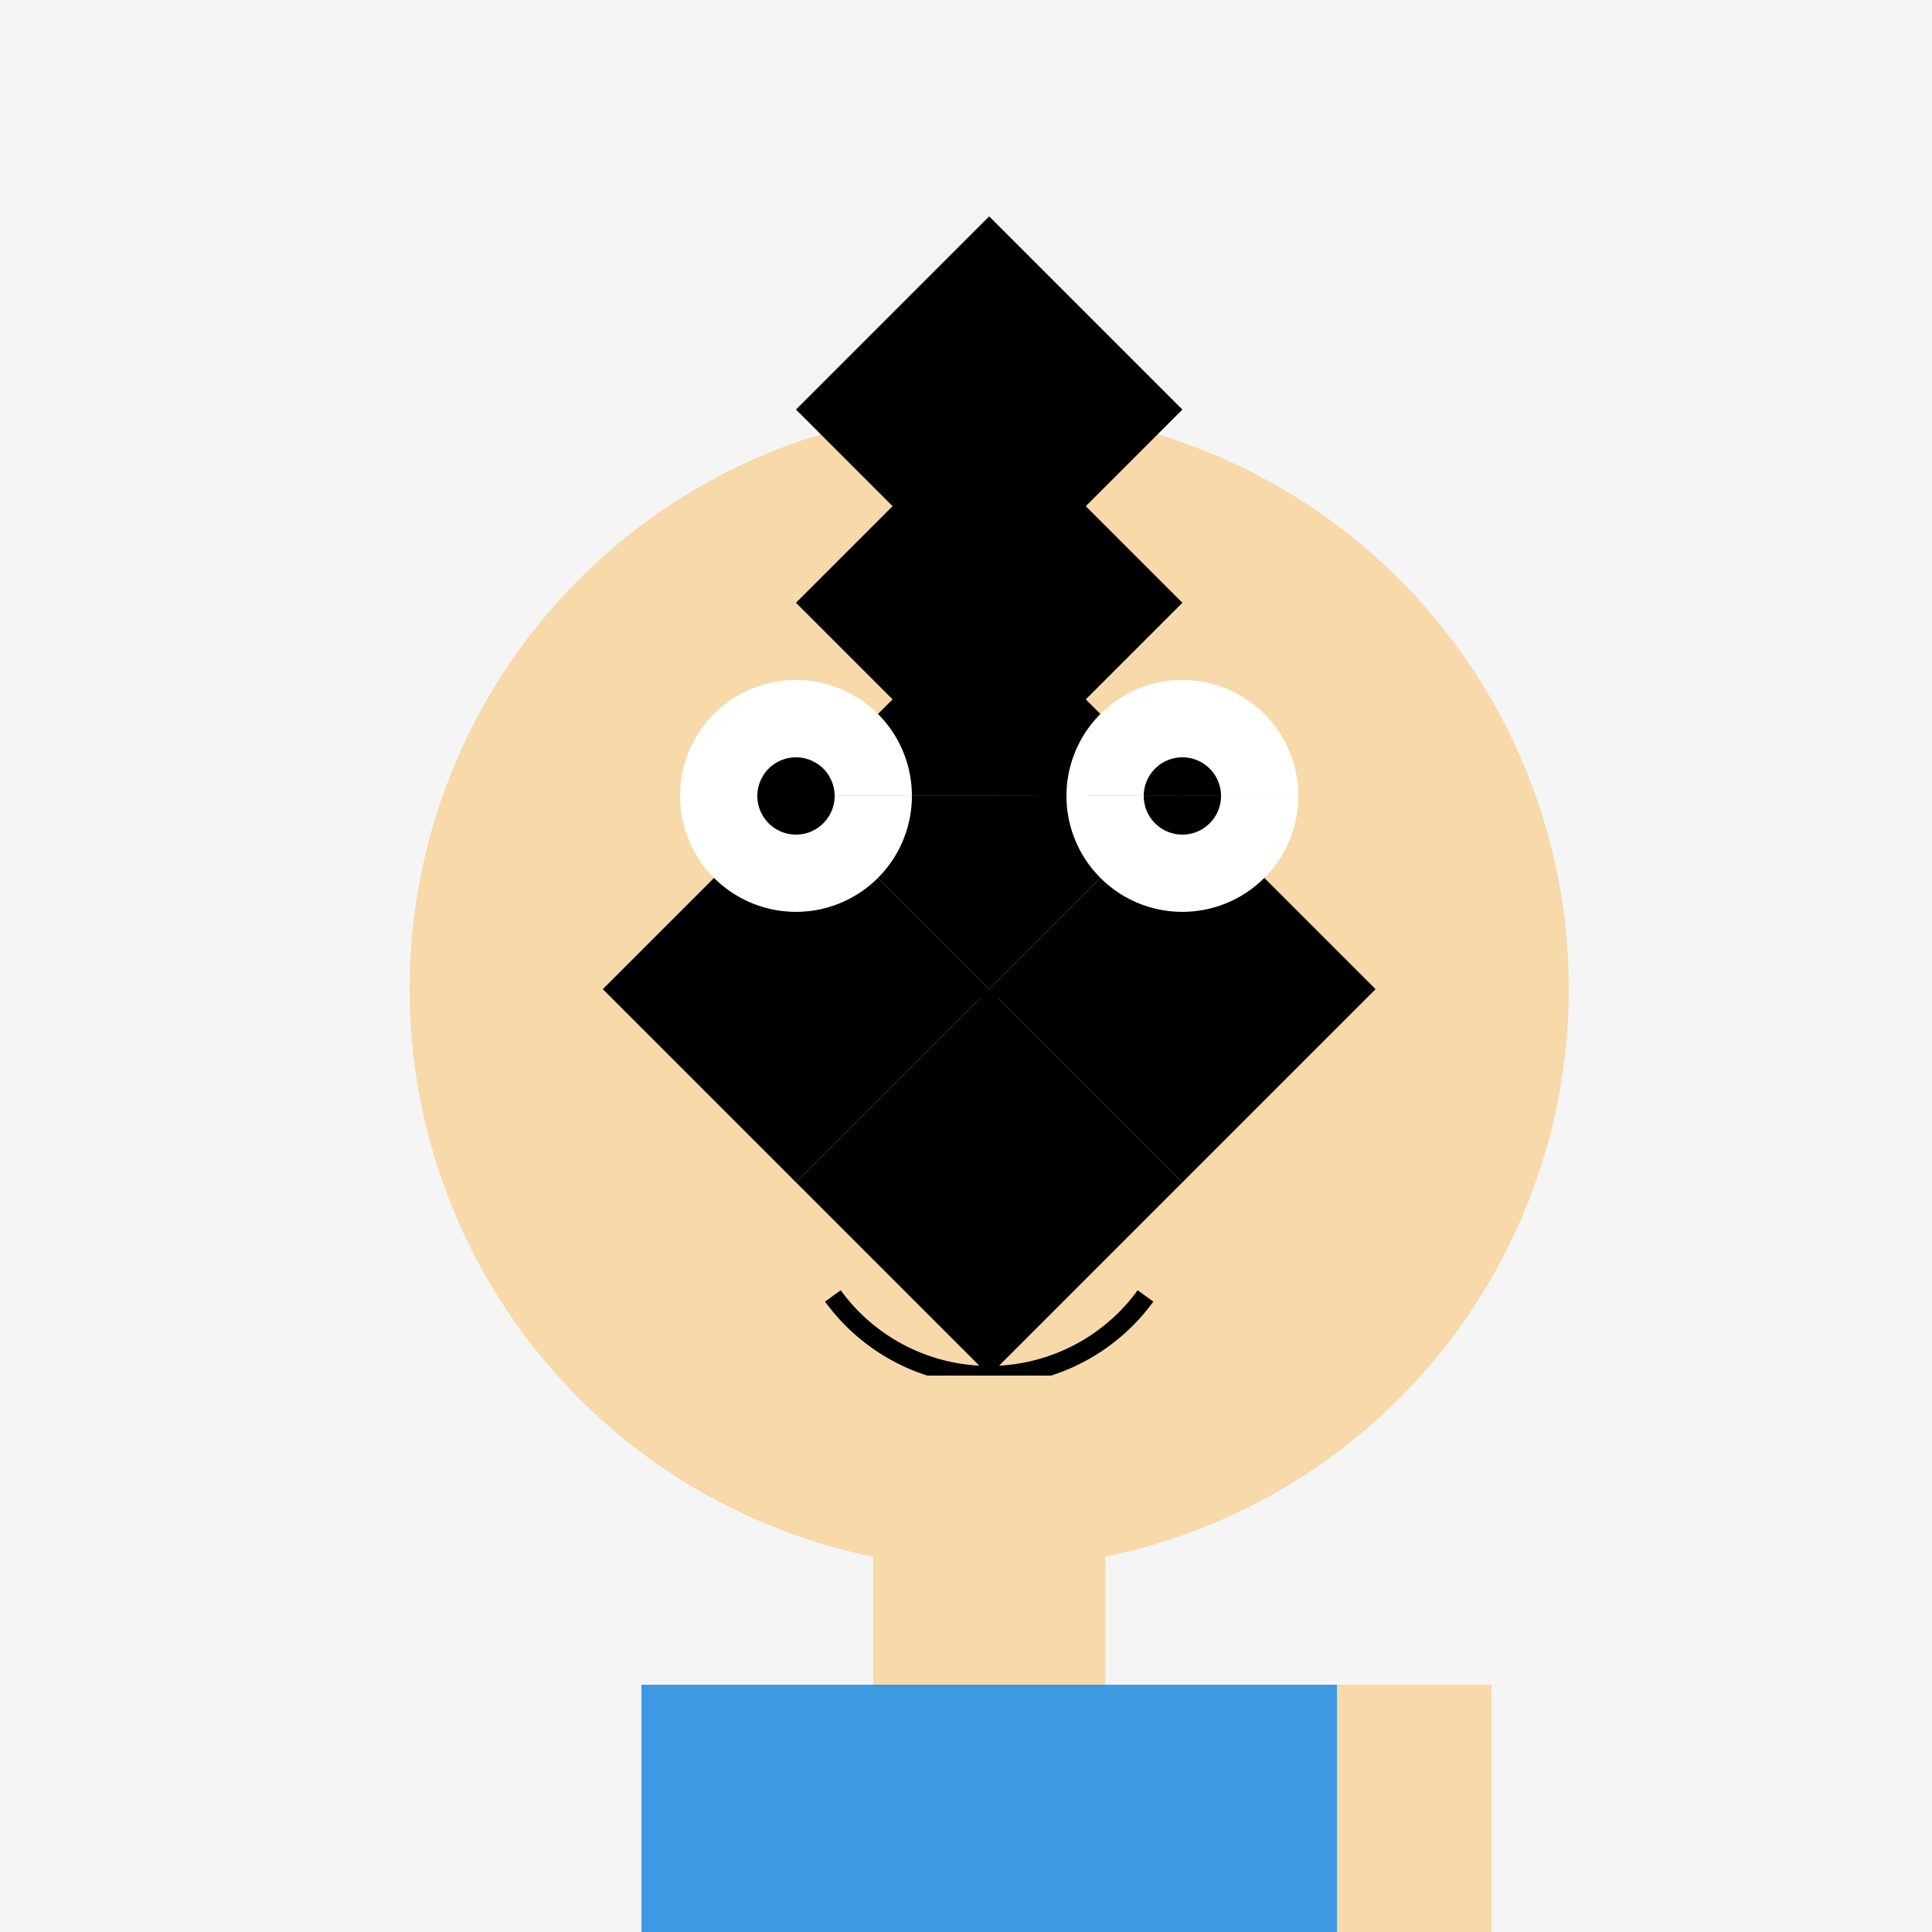
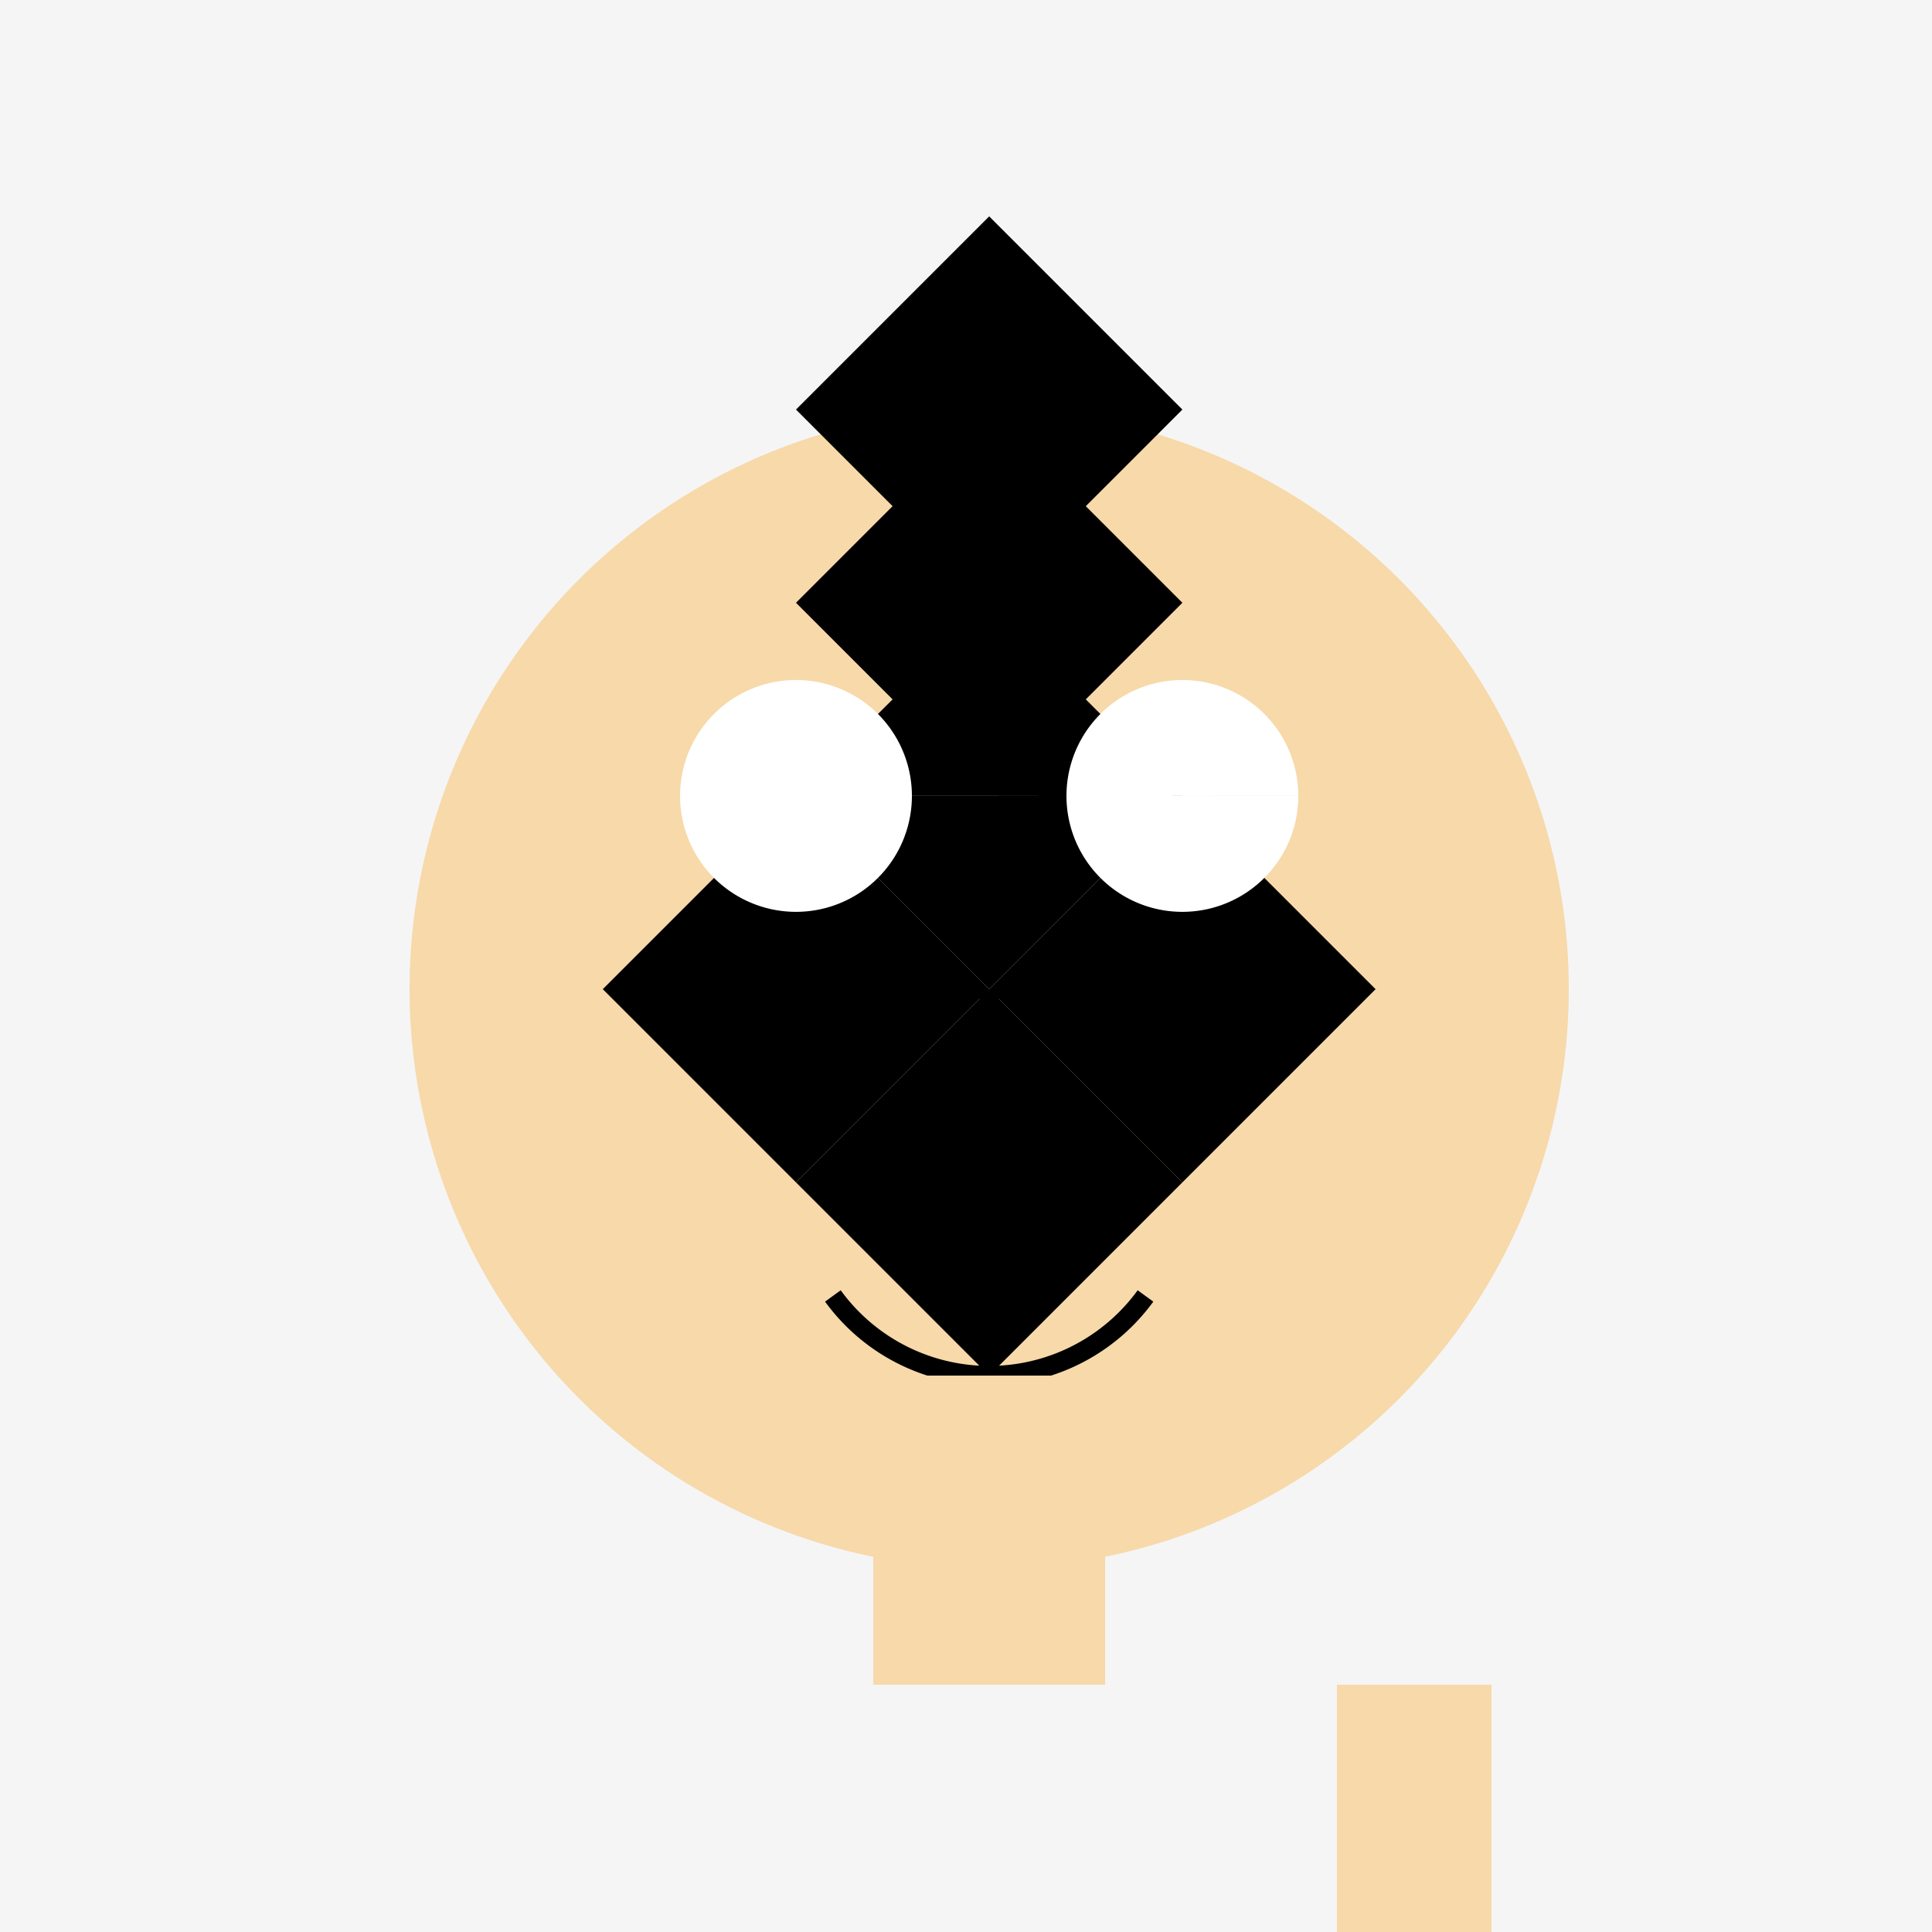
<svg xmlns="http://www.w3.org/2000/svg" width="500" height="500">
  <defs />
  <g>
    <rect fill="#F5F5F5" stroke="none" x="0" y="0" width="512" height="512" />
    <path fill="#F7D9AA" stroke="none" paint-order="stroke fill markers" d=" M 406 256 A 150 150 0 1 1 406 255.85" />
    <path fill="#000000" stroke="none" paint-order="stroke fill markers" d=" M 206 106 L 256 56 L 306 106 L 256 156 Z" />
    <path fill="#000000" stroke="none" paint-order="stroke fill markers" d=" M 206 156 L 256 106 L 306 156 L 256 206 Z" />
    <path fill="#000000" stroke="none" paint-order="stroke fill markers" d=" M 206 206 L 256 156 L 306 206 L 256 256 Z" />
    <path fill="#000000" stroke="none" paint-order="stroke fill markers" d=" M 256 256 L 306 206 L 356 256 L 306 306 Z" />
    <path fill="#000000" stroke="none" paint-order="stroke fill markers" d=" M 256 256 L 306 306 L 256 356 L 206 306 Z" />
    <path fill="#000000" stroke="none" paint-order="stroke fill markers" d=" M 256 256 L 206 306 L 156 256 L 206 206 Z" />
    <path fill="#FFFFFF" stroke="none" paint-order="stroke fill markers" d=" M 236 206 A 30 30 0 1 1 236 205.97 L 336 206 A 30 30 0 1 1 336 205.97" />
-     <path fill="#000000" stroke="none" paint-order="stroke fill markers" d=" M 216 206 A 10 10 0 1 1 216 205.99 L 316 206 A 10 10 0 1 1 316 205.99" />
    <path fill="none" stroke="#000000" paint-order="fill stroke markers" d=" M 296.451 335.389 A 50 50 0 0 1 215.549 335.389" stroke-miterlimit="10" stroke-width="5" stroke-dasharray="" />
    <path fill="none" stroke="#000000" paint-order="fill stroke markers" d=" M 256 256 L 256 280" stroke-miterlimit="10" stroke-width="5" stroke-dasharray="" />
    <rect fill="#F7D9AA" stroke="none" x="226" y="356" width="60" height="80" />
-     <rect fill="#3D9AE2" stroke="none" x="166" y="436" width="180" height="140" />
    <rect fill="#F7D9AA" stroke="none" x="346" y="436" width="40" height="140" />
    <rect fill="#F7D9AA" stroke="none" x="196" y="576" width="120" height="100" />
    <rect fill="#000000" stroke="none" x="166" y="676" width="180" height="20" />
  </g>
</svg>